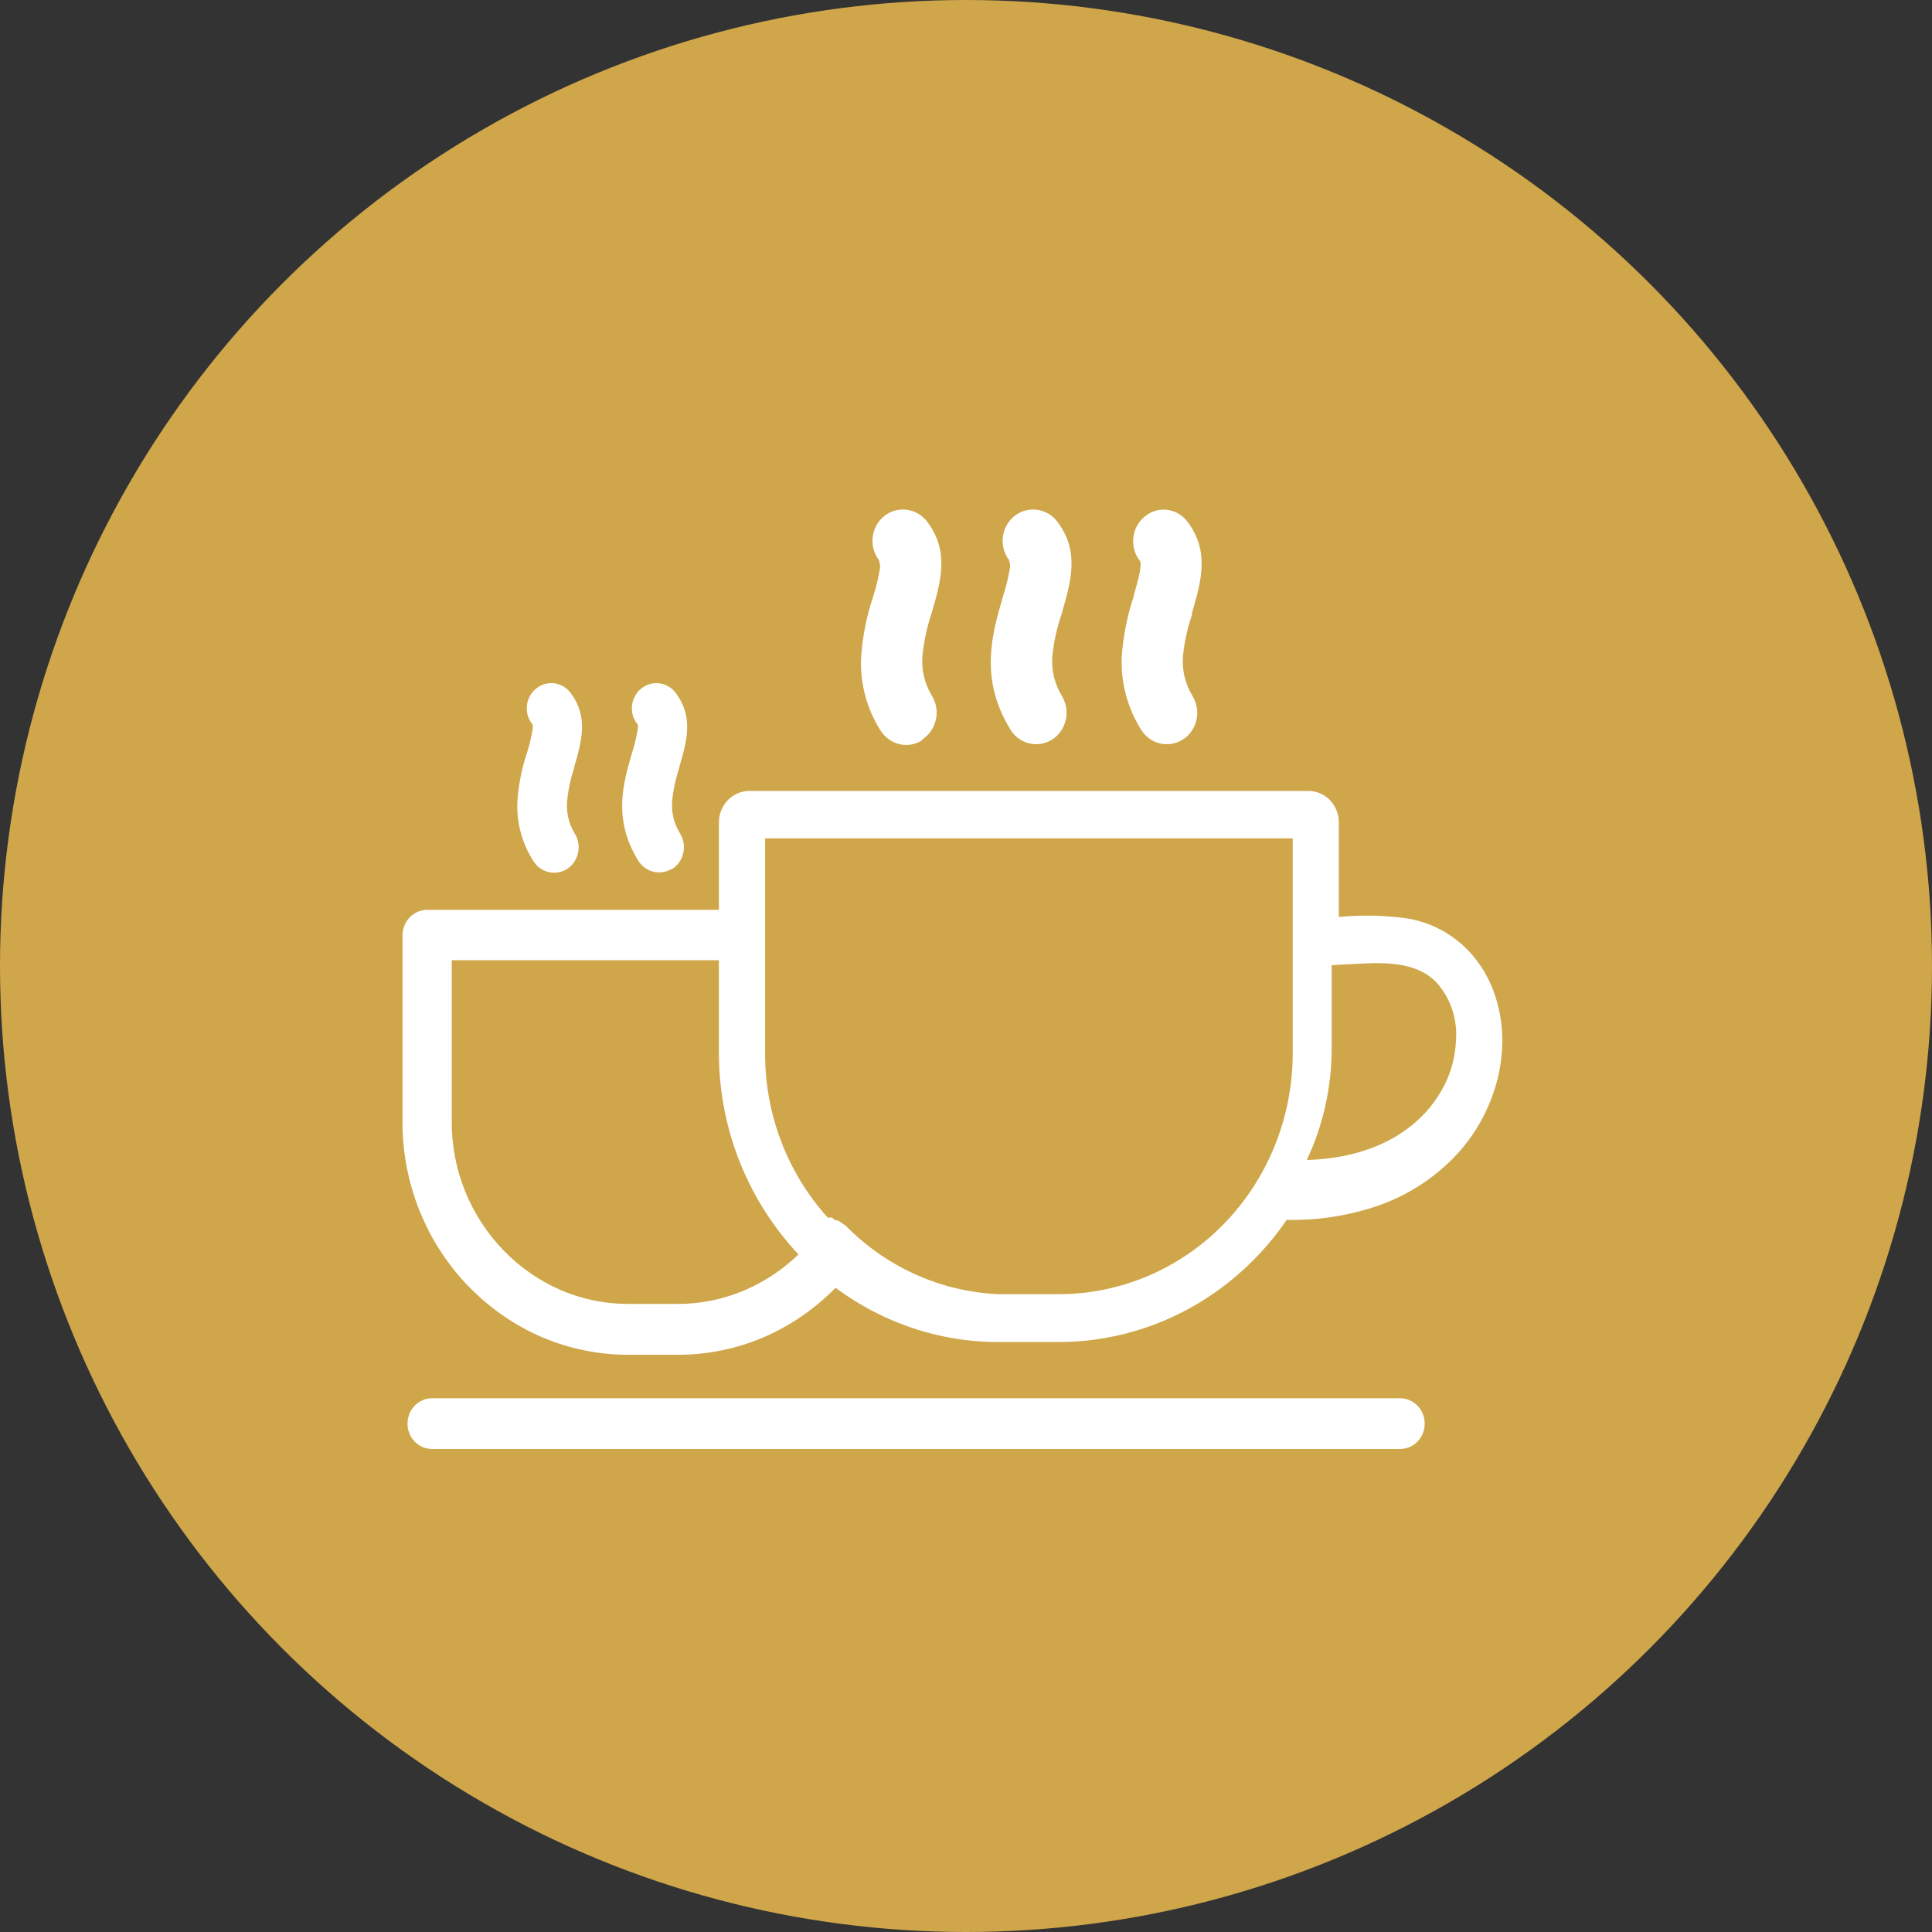
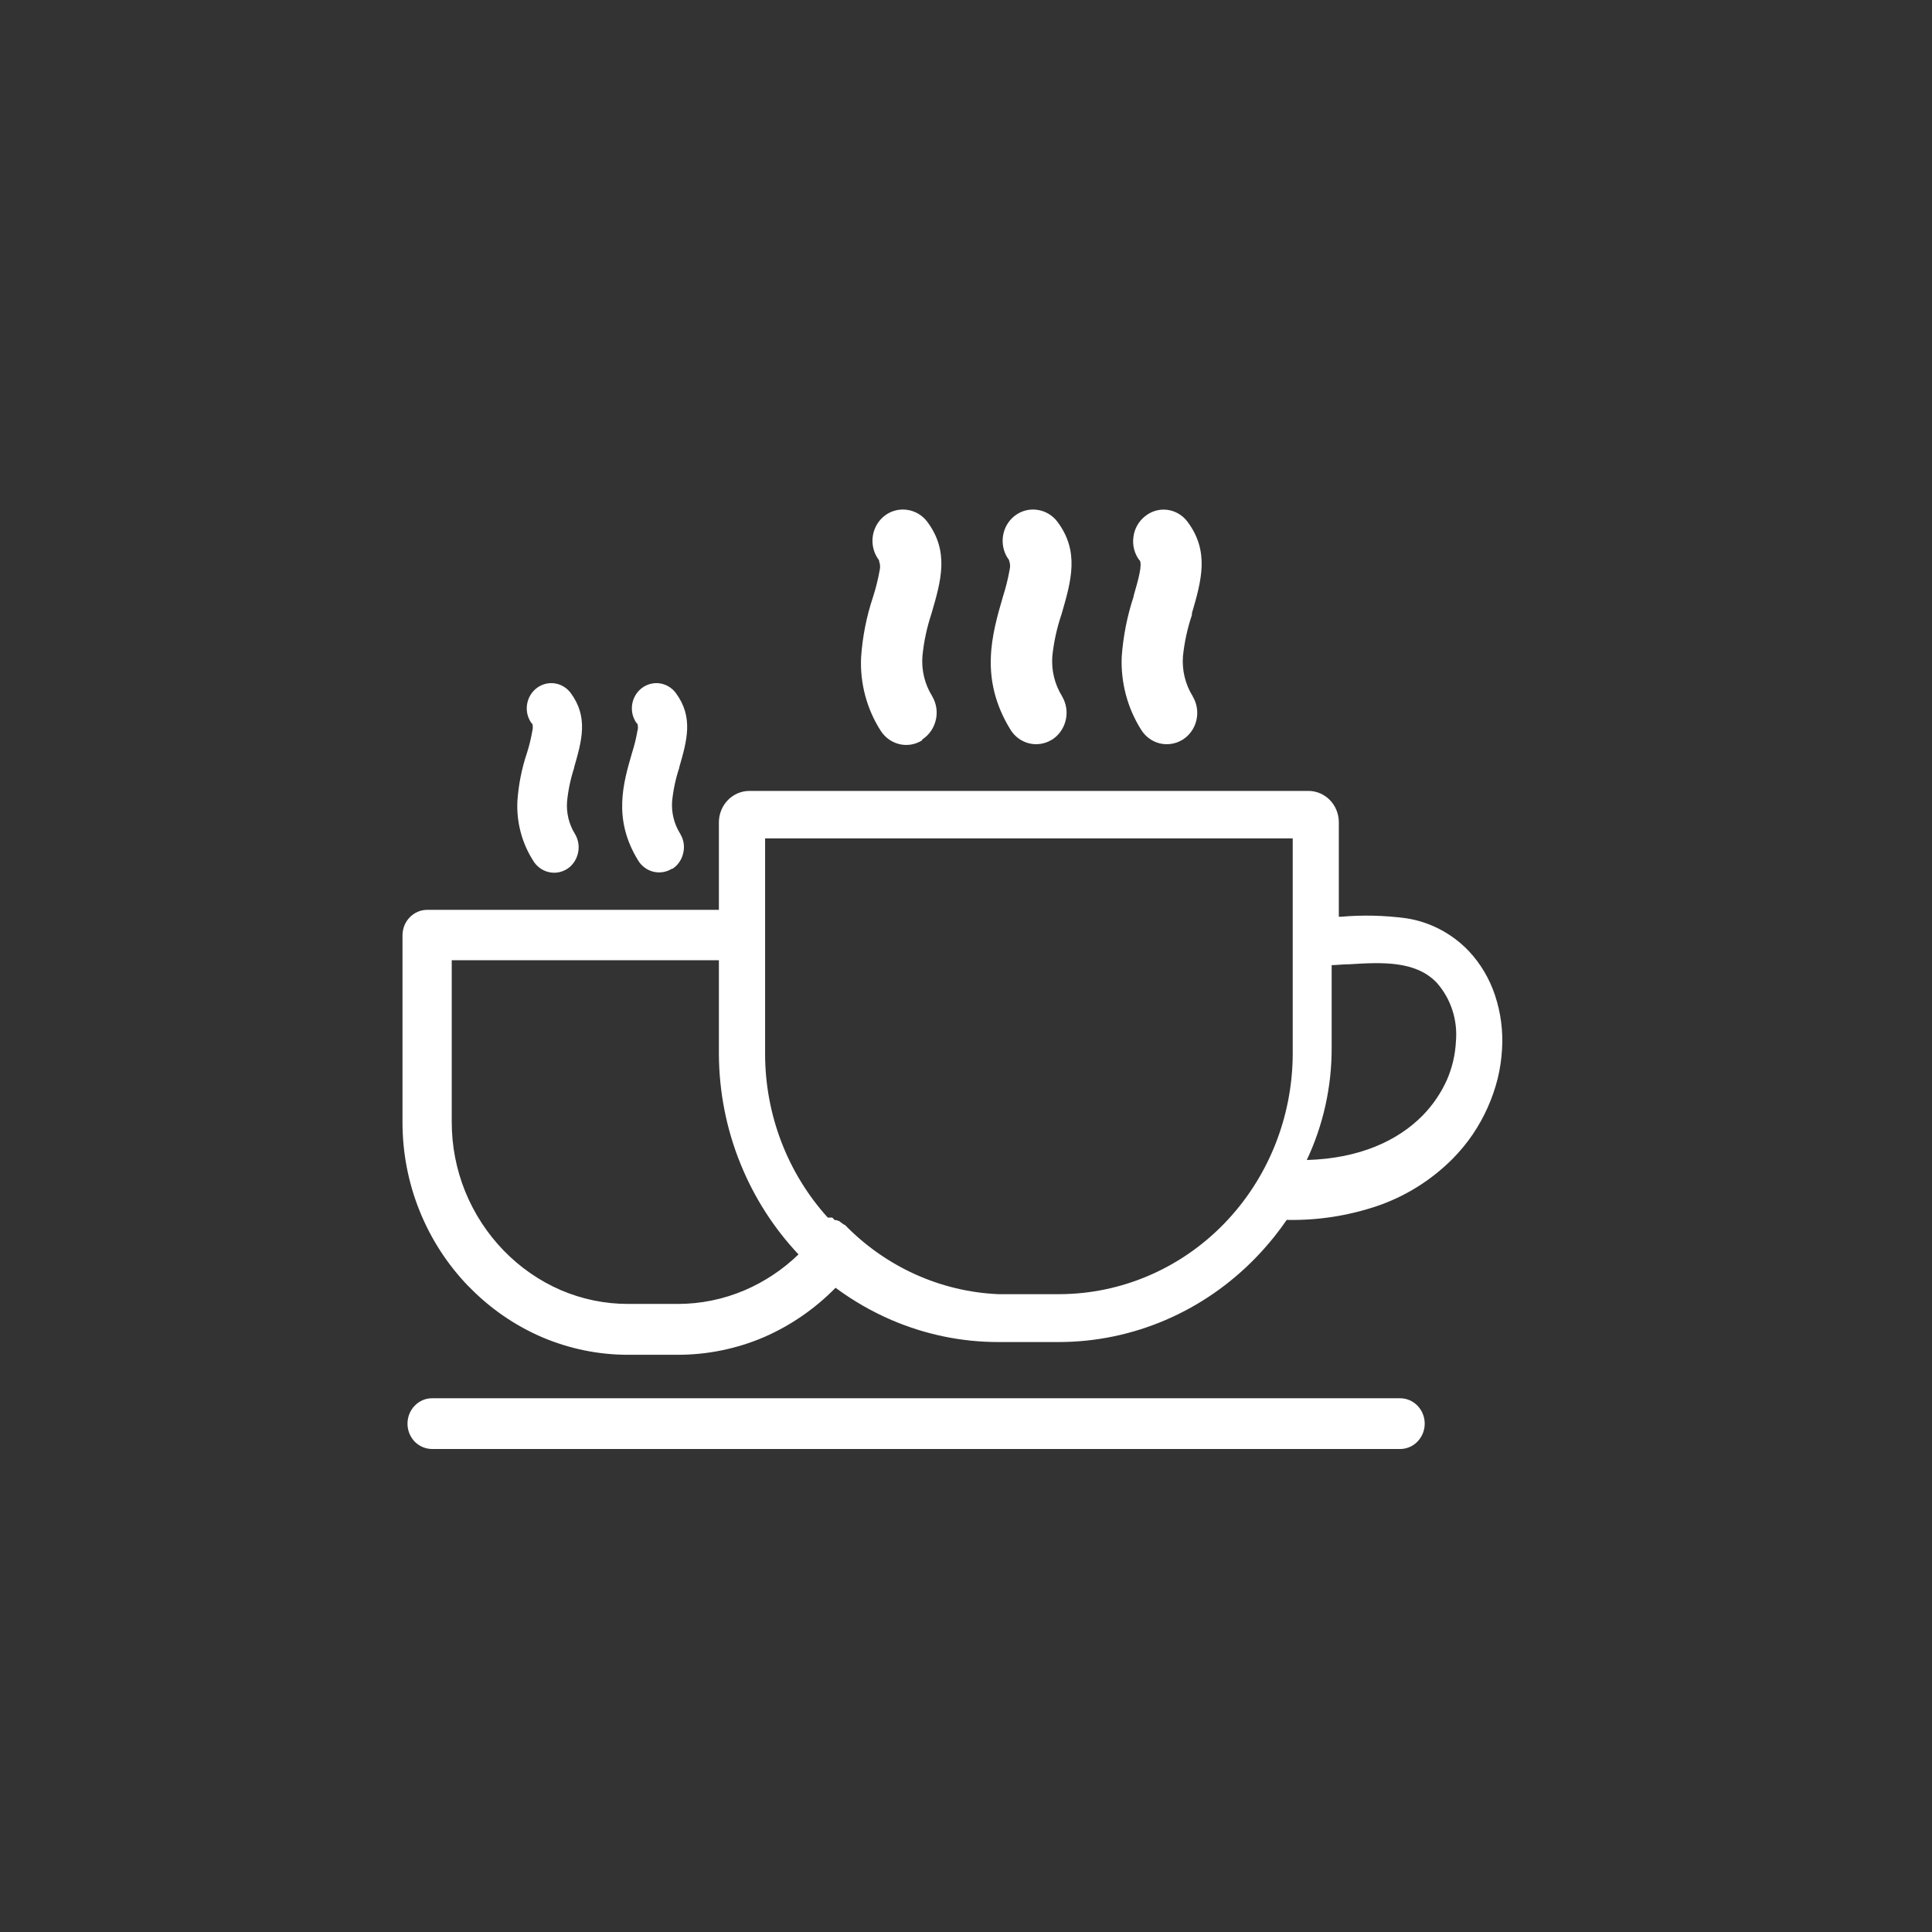
<svg xmlns="http://www.w3.org/2000/svg" width="72" height="72" viewBox="0 0 72 72" fill="none">
  <rect x="0" y="0" width="72" height="72" fill="#333333" stroke="none" />
-   <circle cx="36" cy="36" r="36" fill="#CFA64A" />
  <g clip-path="url(#clip0_332_13789)">
    <path d="M37.612 20.881C37.471 20.699 37.386 20.477 37.369 20.244C37.352 20.012 37.402 19.779 37.514 19.577C37.626 19.374 37.795 19.211 37.998 19.108C38.201 19.006 38.429 18.968 38.653 19C38.951 19.04 39.222 19.199 39.407 19.444C40.231 20.547 39.928 21.62 39.571 22.855L39.551 22.92C39.383 23.418 39.271 23.934 39.217 24.457C39.178 24.977 39.303 25.496 39.574 25.936L39.597 25.981C39.739 26.233 39.783 26.532 39.721 26.816C39.656 27.119 39.479 27.383 39.227 27.552L39.194 27.57C38.941 27.725 38.639 27.773 38.352 27.703C38.066 27.633 37.817 27.451 37.659 27.195C36.488 25.293 36.965 23.646 37.379 22.226C37.483 21.902 37.566 21.571 37.625 21.235C37.655 21.121 37.648 21.001 37.605 20.891L37.612 20.881ZM31.139 47.992C30.371 48.775 29.465 49.399 28.47 49.832C27.453 50.266 26.364 50.489 25.263 50.489H23.405C22.305 50.489 21.215 50.266 20.198 49.832C19.178 49.393 18.25 48.751 17.469 47.944L17.442 47.92C16.673 47.12 16.061 46.175 15.641 45.135C15.216 44.084 14.999 42.958 15 41.82V34.853C15.001 34.602 15.098 34.362 15.27 34.186C15.442 34.008 15.675 33.908 15.918 33.907H26.791V30.647C26.791 30.336 26.911 30.038 27.125 29.818C27.338 29.598 27.628 29.475 27.929 29.475H48.76C48.909 29.475 49.057 29.505 49.194 29.564C49.332 29.623 49.458 29.709 49.563 29.818C49.668 29.927 49.752 30.056 49.809 30.199C49.865 30.341 49.895 30.493 49.894 30.647V34.165H49.968C50.777 34.094 51.591 34.112 52.397 34.22C53.283 34.353 54.103 34.781 54.732 35.437C55.175 35.908 55.511 36.474 55.716 37.095C55.93 37.739 56.018 38.42 55.977 39.1C55.956 39.467 55.902 39.832 55.816 40.19C55.628 40.94 55.31 41.649 54.879 42.284C54.655 42.611 54.403 42.916 54.125 43.195C53.322 43.997 52.352 44.599 51.289 44.956C50.212 45.315 49.084 45.486 47.952 45.462C47.809 45.671 47.658 45.874 47.505 46.067C47.291 46.335 47.058 46.603 46.808 46.861C45.845 47.858 44.702 48.65 43.442 49.191C42.182 49.732 40.832 50.012 39.467 50.014H37.202C35.839 50.014 34.489 49.736 33.231 49.196C32.492 48.878 31.79 48.475 31.139 47.992ZM28.513 33.893V39.289C28.517 41.549 29.352 43.724 30.849 45.376H30.882H30.919H31.016L31.112 45.472H31.129H31.152H31.172H31.192L31.219 45.496H31.236H31.256L31.296 45.523L31.363 45.575L31.413 45.609L31.463 45.644H31.483C33.009 47.213 35.051 48.136 37.205 48.23H39.484C41.784 48.223 43.989 47.28 45.617 45.605C47.245 43.93 48.165 41.66 48.176 39.289V31.245H28.513V33.907V33.893ZM26.791 35.785H16.835V41.82C16.835 42.706 17.005 43.584 17.336 44.402C18.012 46.063 19.294 47.385 20.906 48.082C21.7 48.421 22.552 48.595 23.412 48.594H25.253C26.112 48.595 26.963 48.421 27.756 48.082C28.495 47.764 29.174 47.313 29.758 46.748C28.838 45.772 28.104 44.626 27.596 43.371C27.071 42.078 26.798 40.691 26.791 39.289V35.798V35.785ZM49.627 35.94V39.065C49.629 40.508 49.312 41.932 48.7 43.23C50.675 43.175 52.096 42.504 53.01 41.579C53.391 41.193 53.701 40.738 53.925 40.238C54.12 39.788 54.233 39.306 54.258 38.814C54.293 38.418 54.248 38.019 54.125 37.642C54.002 37.264 53.804 36.918 53.544 36.624C52.754 35.795 51.496 35.86 50.274 35.936C50.051 35.936 49.834 35.964 49.607 35.97L49.627 35.94ZM42.464 20.881C42.373 20.762 42.307 20.625 42.268 20.48C42.229 20.334 42.218 20.182 42.237 20.032C42.254 19.877 42.3 19.728 42.374 19.593C42.448 19.458 42.548 19.339 42.667 19.244C42.783 19.148 42.917 19.077 43.06 19.035C43.203 18.993 43.353 18.981 43.501 19C43.649 19.019 43.792 19.068 43.921 19.144C44.051 19.22 44.164 19.322 44.255 19.444C45.079 20.547 44.779 21.62 44.419 22.855V22.92C44.251 23.418 44.139 23.934 44.085 24.457C44.046 24.977 44.171 25.496 44.442 25.936L44.465 25.981C44.612 26.241 44.655 26.55 44.586 26.843C44.517 27.136 44.341 27.39 44.095 27.552L44.065 27.57C43.812 27.725 43.509 27.773 43.222 27.704C42.935 27.634 42.686 27.451 42.527 27.195C42.017 26.388 41.764 25.437 41.803 24.475C41.858 23.71 42.007 22.955 42.247 22.229V22.205C42.43 21.576 42.58 21.032 42.47 20.874L42.464 20.881ZM32.761 20.881C32.62 20.699 32.535 20.477 32.518 20.244C32.5 20.012 32.551 19.779 32.663 19.577C32.775 19.374 32.943 19.211 33.146 19.108C33.349 19.006 33.578 18.968 33.802 19C34.1 19.04 34.371 19.199 34.556 19.444C35.387 20.558 35.073 21.638 34.709 22.882C34.54 23.391 34.428 23.919 34.376 24.454C34.336 24.974 34.461 25.493 34.733 25.933L34.756 25.977C34.898 26.23 34.942 26.528 34.879 26.813C34.814 27.116 34.636 27.381 34.382 27.549L34.352 27.597C34.105 27.75 33.81 27.799 33.528 27.735C33.234 27.667 32.977 27.483 32.814 27.222C32.301 26.417 32.047 25.465 32.09 24.502C32.142 23.735 32.291 22.977 32.534 22.25C32.639 21.926 32.721 21.595 32.781 21.259C32.81 21.145 32.803 21.025 32.761 20.915V20.881ZM16.104 54C15.861 53.999 15.627 53.901 15.454 53.725C15.282 53.547 15.186 53.307 15.186 53.056C15.186 52.805 15.282 52.565 15.454 52.387C15.539 52.299 15.639 52.229 15.75 52.181C15.861 52.133 15.981 52.109 16.101 52.109H52.18C52.423 52.109 52.656 52.21 52.827 52.387C52.955 52.519 53.041 52.688 53.077 52.871C53.112 53.054 53.094 53.243 53.025 53.416C52.955 53.588 52.838 53.736 52.688 53.84C52.538 53.944 52.361 53.999 52.18 54H16.104ZM19.821 26.968C19.748 26.872 19.694 26.761 19.662 26.643C19.631 26.525 19.622 26.401 19.638 26.28C19.661 26.096 19.737 25.922 19.855 25.782C19.974 25.642 20.13 25.541 20.304 25.492C20.478 25.443 20.663 25.448 20.834 25.507C21.005 25.566 21.155 25.676 21.266 25.823C21.933 26.72 21.686 27.593 21.396 28.598V28.618C21.264 29.024 21.175 29.444 21.133 29.87C21.101 30.29 21.201 30.71 21.42 31.067L21.44 31.101C21.558 31.308 21.594 31.555 21.54 31.789C21.514 31.91 21.465 32.024 21.397 32.126C21.328 32.227 21.241 32.314 21.139 32.38C21.036 32.447 20.921 32.491 20.8 32.512C20.68 32.532 20.557 32.527 20.439 32.498C20.32 32.469 20.208 32.416 20.11 32.342C20.011 32.268 19.928 32.175 19.865 32.067C19.451 31.416 19.247 30.648 19.281 29.87C19.322 29.25 19.443 28.638 19.641 28.051C19.724 27.79 19.789 27.523 19.835 27.253C19.863 27.158 19.863 27.056 19.835 26.961L19.821 26.968ZM23.738 26.968C23.665 26.872 23.611 26.761 23.579 26.643C23.548 26.525 23.54 26.401 23.555 26.28C23.578 26.096 23.654 25.922 23.772 25.782C23.891 25.642 24.047 25.541 24.221 25.492C24.395 25.443 24.58 25.448 24.751 25.507C24.922 25.566 25.073 25.676 25.183 25.823C25.851 26.72 25.604 27.593 25.313 28.598V28.618C25.178 29.024 25.089 29.444 25.047 29.87C25.019 30.289 25.123 30.706 25.343 31.06L25.363 31.098C25.483 31.304 25.519 31.552 25.463 31.785C25.438 31.906 25.389 32.021 25.32 32.122C25.252 32.224 25.164 32.31 25.063 32.377H25.037C24.83 32.505 24.582 32.544 24.348 32.486C24.113 32.428 23.91 32.278 23.782 32.067C22.834 30.53 23.221 29.199 23.555 28.054C23.639 27.792 23.705 27.525 23.752 27.253C23.782 27.158 23.782 27.056 23.752 26.961L23.738 26.968Z" fill="white" />
  </g>
  <defs>
    <clipPath id="clip0_332_13789">
      <rect width="41" height="35" fill="white" transform="translate(15 19)" />
    </clipPath>
  </defs>
</svg>